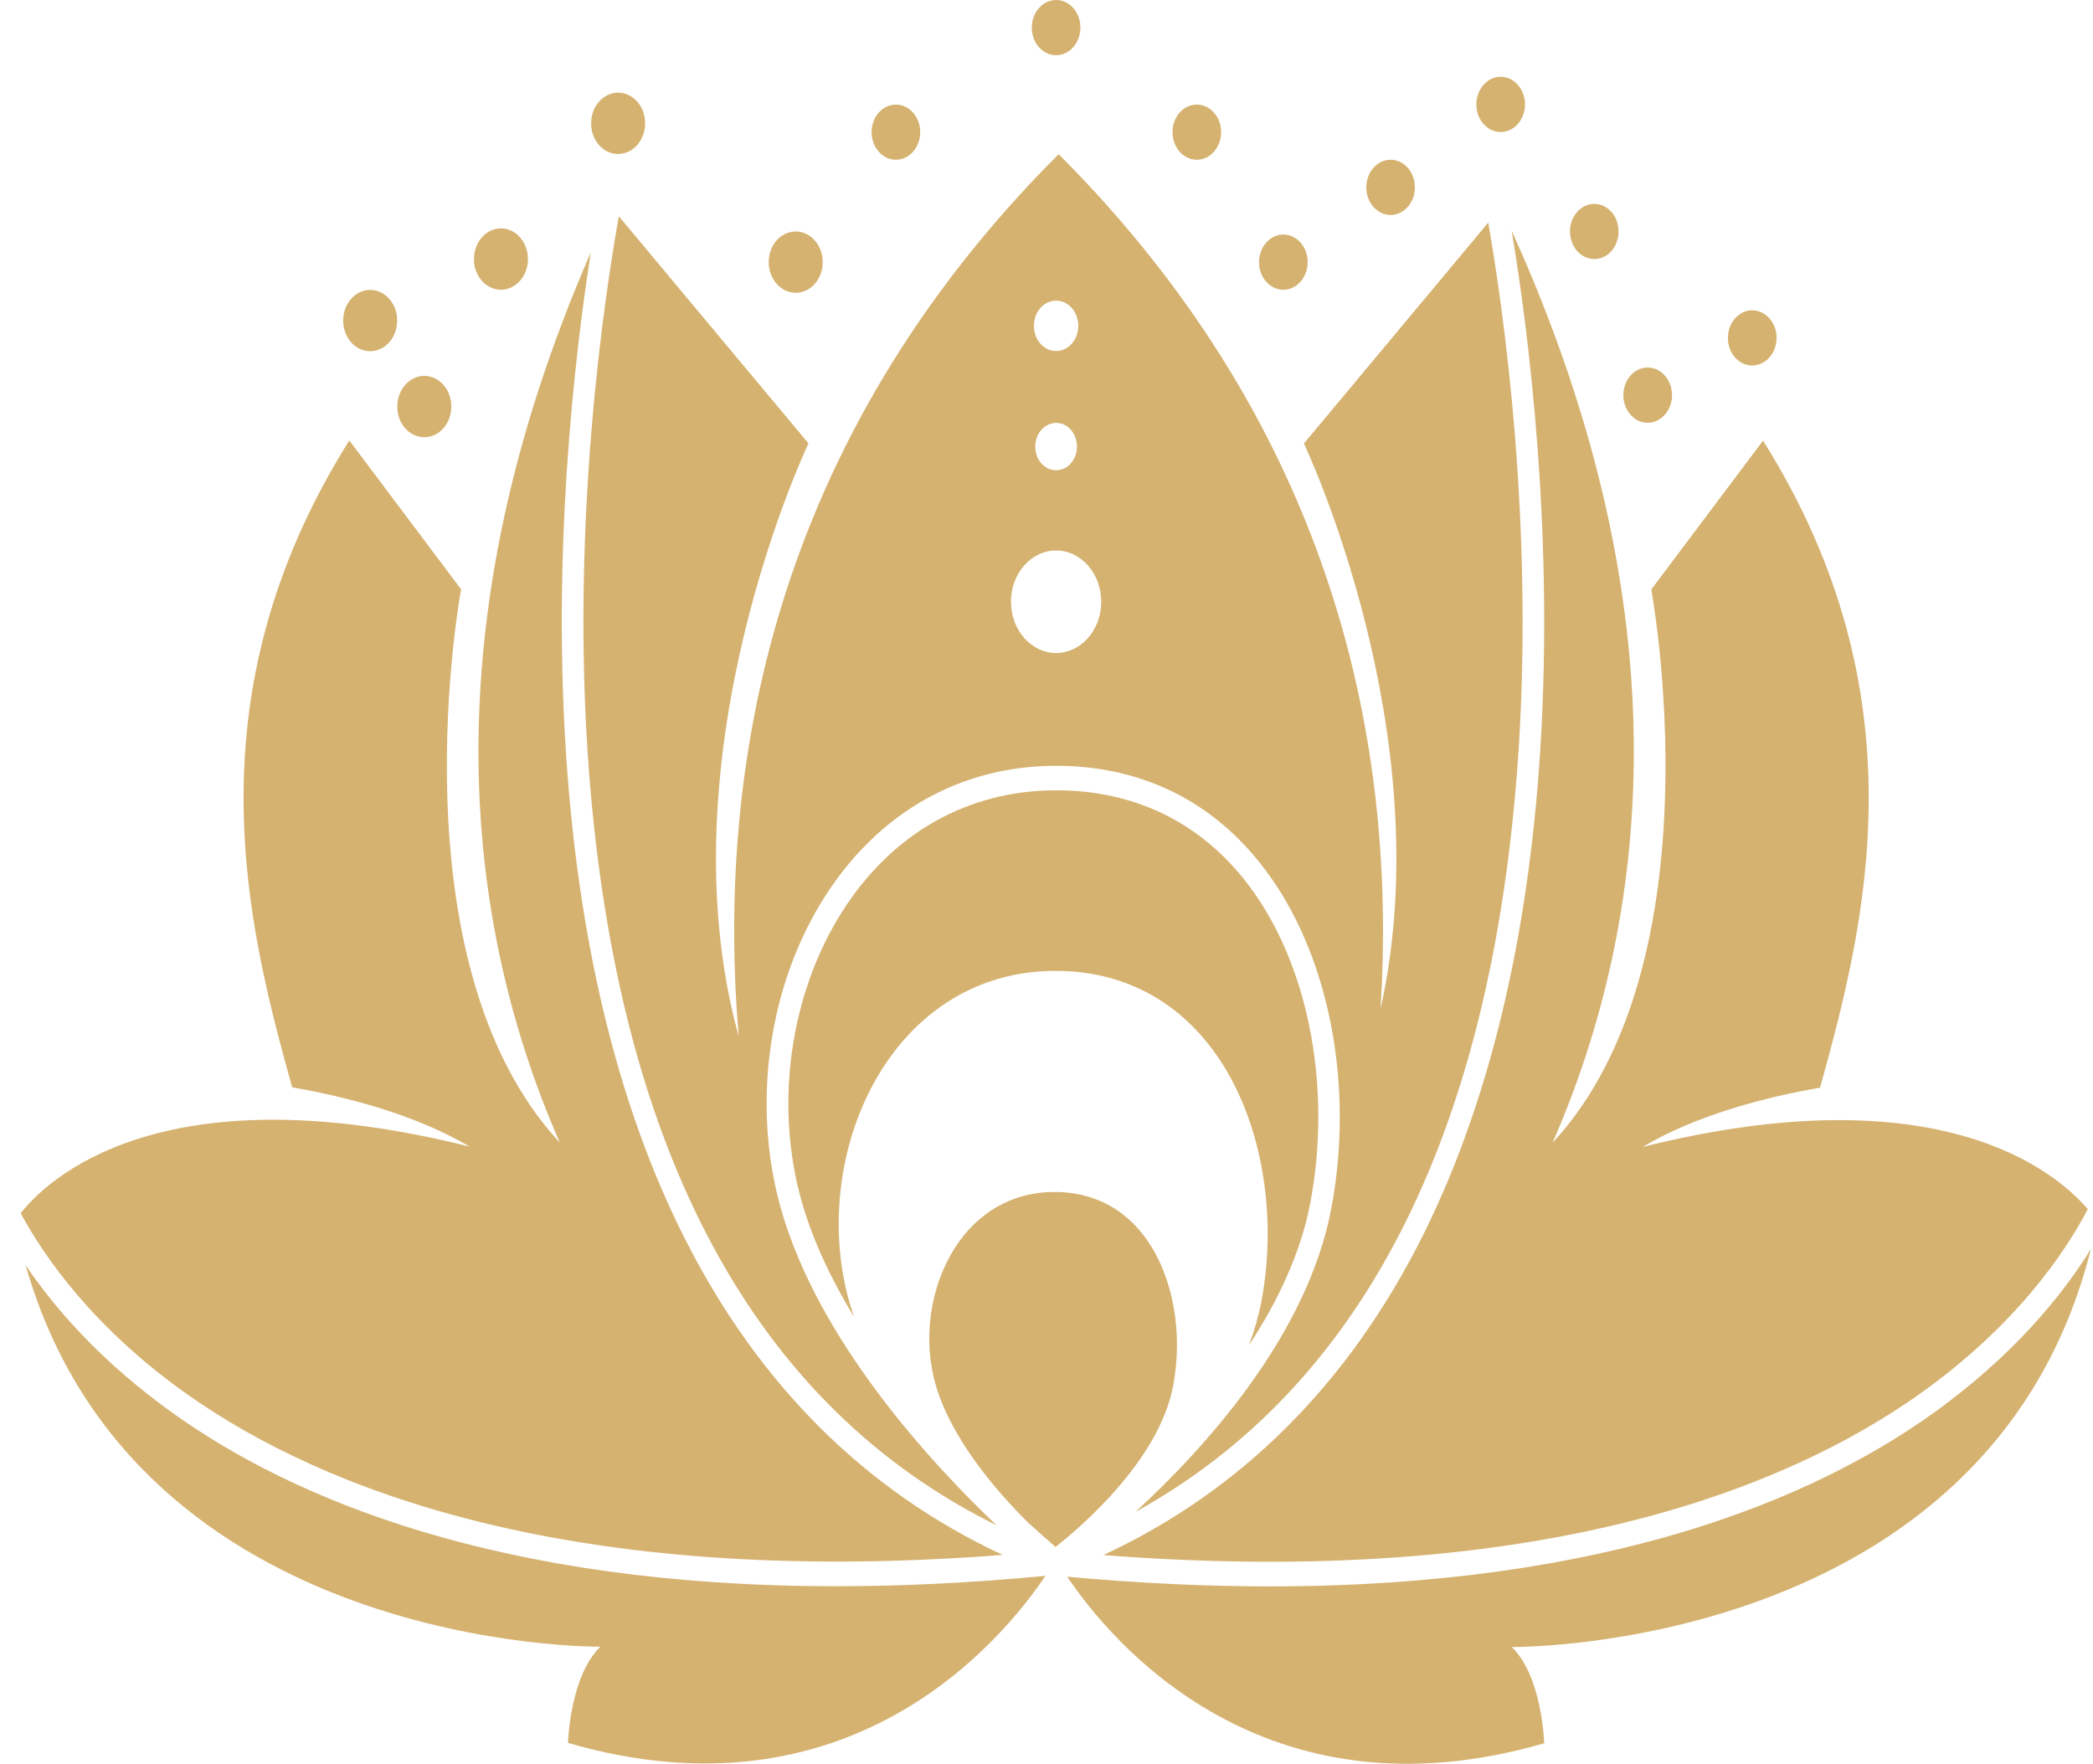
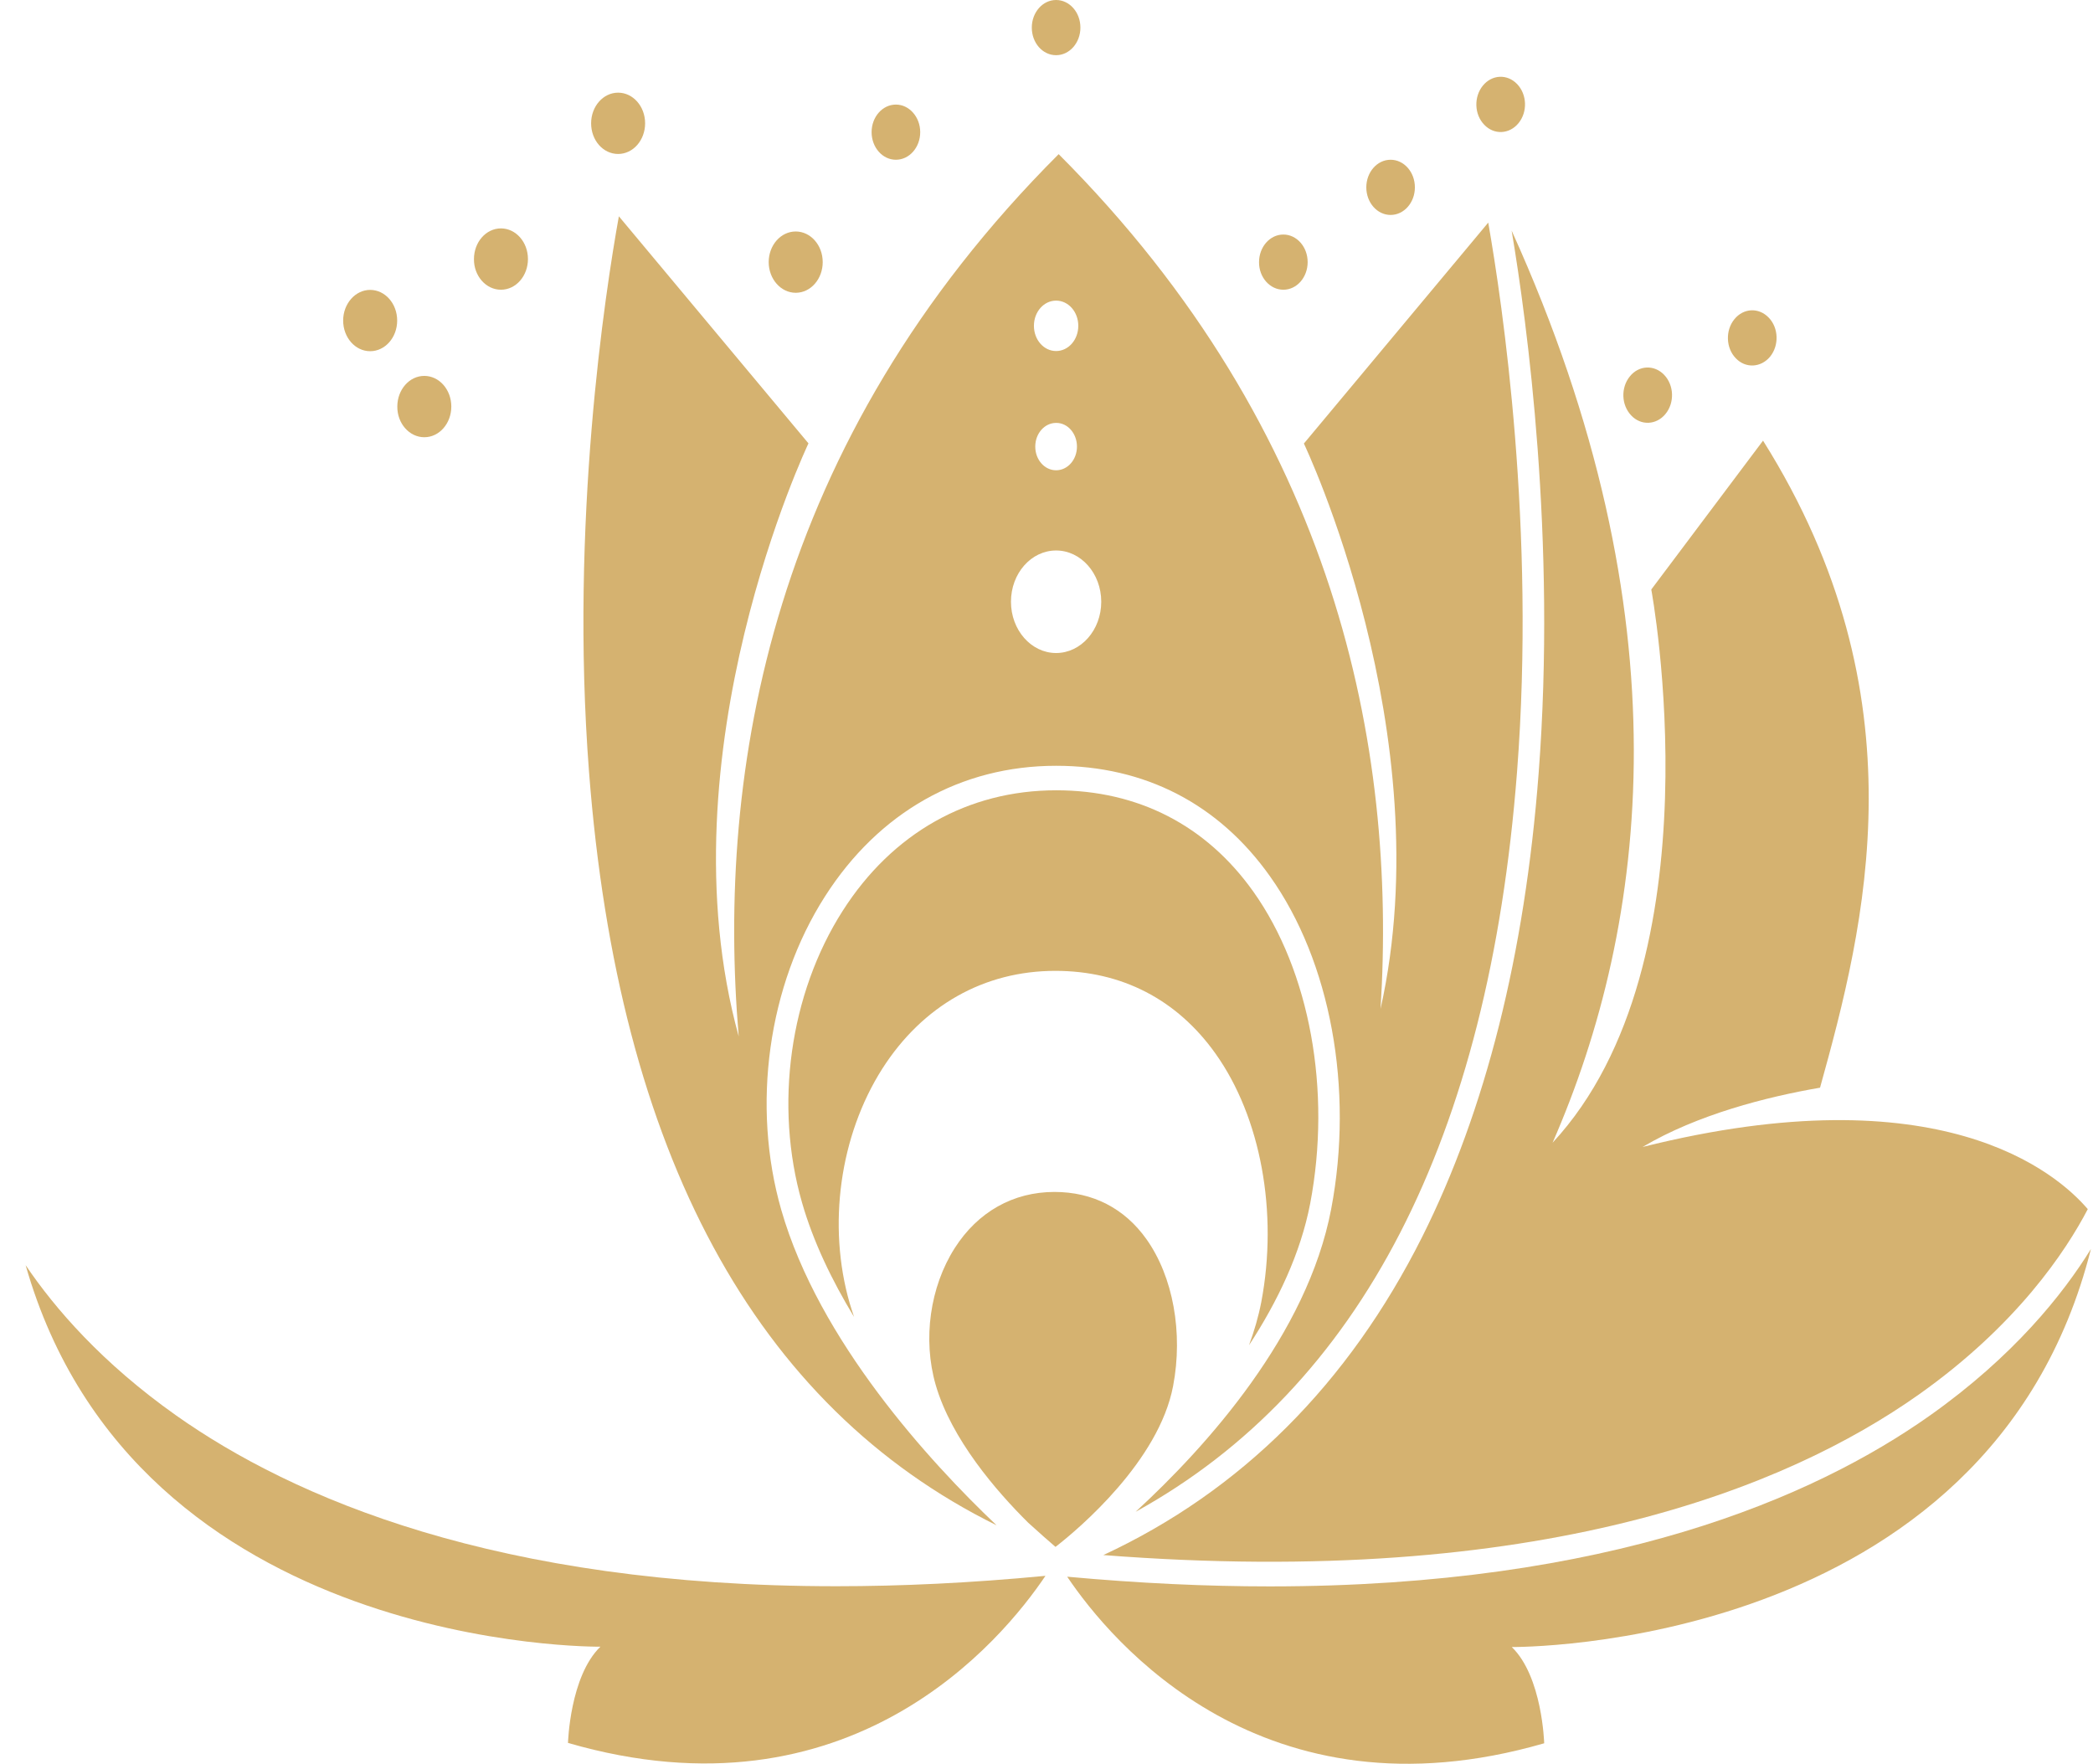
<svg xmlns="http://www.w3.org/2000/svg" width="89" height="75" viewBox="0 0 89 75" fill="none">
  <path d="M44.876 41.283C47.696 41.283 50.049 42.499 51.688 44.803C53.615 47.511 54.355 51.553 53.634 55.362C53.513 55.985 53.334 56.601 53.111 57.202C54.329 55.34 55.305 53.298 55.713 51.176C56.625 46.374 55.7 41.297 53.296 37.915C51.293 35.097 48.397 33.605 44.915 33.605C41.164 33.605 37.943 35.423 35.832 38.733C33.58 42.26 32.917 47.004 34.103 51.133C34.582 52.806 35.379 54.45 36.317 56C36.253 55.804 36.189 55.616 36.132 55.42C35.175 52.103 35.711 48.286 37.516 45.447C39.231 42.76 41.847 41.283 44.876 41.283Z" fill="#D5B270" />
  <path d="M49.883 58.94C50.317 56.673 49.883 54.283 48.748 52.69C47.817 51.379 46.464 50.684 44.838 50.684C43.084 50.684 41.579 51.531 40.596 53.074C39.544 54.725 39.231 56.949 39.786 58.882C40.456 61.2 42.376 63.416 43.722 64.749C44.232 65.212 44.634 65.567 44.883 65.777C45.903 64.988 49.277 62.12 49.883 58.94Z" fill="#D5B270" />
  <path d="M74.969 18.737L70.217 25.067C70.217 25.067 73.171 40.885 66.02 48.591C70.103 39.248 71.729 26.255 64.279 9.807C64.936 13.71 66.186 22.93 65.427 32.882C64.84 40.588 63.169 47.215 60.478 52.589C57.333 58.854 52.773 63.402 46.917 66.125C65.466 67.566 75.977 63.264 81.577 59.31C85.761 56.355 87.853 53.19 88.778 51.415C87.445 49.858 82.496 45.607 69.847 48.772C72.182 47.389 75.122 46.642 77.393 46.251C79.306 39.364 81.807 29.622 74.969 18.737Z" fill="#D5B270" />
  <path d="M88.912 53.11C87.726 55.029 85.621 57.673 82.062 60.193C77.112 63.691 68.432 67.457 53.991 67.457C51.325 67.457 48.455 67.327 45.38 67.045C47.243 69.811 53.711 77.59 65.663 74.128C65.663 74.128 65.587 71.296 64.286 70.036C64.286 70.029 84.588 70.275 88.912 53.11Z" fill="#D5B270" />
  <path d="M7.487 60.186C4.342 57.962 2.333 55.638 1.09 53.798C5.784 70.26 25.531 70.021 25.531 70.021C24.23 71.281 24.153 74.113 24.153 74.113C36.145 77.59 42.612 69.746 44.456 67.008C41.273 67.313 38.307 67.45 35.558 67.45C21.117 67.45 12.437 63.684 7.487 60.186Z" fill="#D5B270" />
-   <path d="M8.054 59.353C13.655 63.279 24.153 67.552 42.638 66.118C36.782 63.394 32.222 58.846 29.077 52.581C26.379 47.214 24.715 40.58 24.128 32.874C23.42 23.654 24.447 15.05 25.123 10.733C18.151 26.74 19.797 39.421 23.802 48.583C16.652 40.884 19.606 25.059 19.606 25.059L14.854 18.729C8.016 29.615 10.51 39.356 12.424 46.237C14.694 46.628 17.641 47.381 19.969 48.757C6.753 45.447 1.938 50.242 0.879 51.589C1.868 53.421 3.979 56.499 8.054 59.353Z" fill="#D5B270" />
  <path d="M33.836 12.45C34.473 12.45 34.984 11.864 34.984 11.146C34.984 10.422 34.467 9.843 33.836 9.843C33.198 9.843 32.687 10.43 32.687 11.146C32.687 11.864 33.204 12.45 33.836 12.45Z" fill="#D5B270" />
  <path d="M26.284 6.547C26.922 6.547 27.432 5.961 27.432 5.244C27.432 4.519 26.915 3.94 26.284 3.94C25.646 3.94 25.136 4.527 25.136 5.244C25.136 5.968 25.646 6.547 26.284 6.547Z" fill="#D5B270" />
  <path d="M21.302 12.32C21.94 12.32 22.45 11.733 22.45 11.016C22.45 10.292 21.933 9.712 21.302 9.712C20.664 9.712 20.154 10.299 20.154 11.016C20.147 11.733 20.664 12.32 21.302 12.32Z" fill="#D5B270" />
  <path d="M18.043 18.592C18.681 18.592 19.191 18.005 19.191 17.288C19.191 16.564 18.674 15.984 18.043 15.984C17.405 15.984 16.895 16.571 16.895 17.288C16.889 18.005 17.405 18.592 18.043 18.592Z" fill="#D5B270" />
  <path d="M15.74 14.934C16.378 14.934 16.889 14.348 16.889 13.631C16.889 12.906 16.372 12.327 15.74 12.327C15.109 12.327 14.592 12.914 14.592 13.631C14.592 14.348 15.102 14.934 15.74 14.934Z" fill="#D5B270" />
  <path d="M38.096 6.793C38.67 6.793 39.13 6.265 39.13 5.62C39.13 4.975 38.664 4.447 38.096 4.447C37.522 4.447 37.063 4.975 37.063 5.62C37.063 6.265 37.522 6.793 38.096 6.793Z" fill="#D5B270" />
  <path d="M44.908 2.347C45.482 2.347 45.942 1.818 45.942 1.173C45.942 0.521 45.476 0 44.908 0C44.334 0 43.875 0.529 43.875 1.173C43.875 1.825 44.334 2.347 44.908 2.347Z" fill="#D5B270" />
-   <path d="M50.891 6.793C51.465 6.793 51.925 6.265 51.925 5.62C51.925 4.975 51.459 4.447 50.891 4.447C50.317 4.447 49.858 4.975 49.858 5.62C49.858 6.265 50.317 6.793 50.891 6.793Z" fill="#D5B270" />
  <path d="M54.572 12.32C55.146 12.32 55.605 11.791 55.605 11.146C55.605 10.495 55.139 9.973 54.572 9.973C53.998 9.973 53.538 10.502 53.538 11.146C53.532 11.791 53.998 12.32 54.572 12.32Z" fill="#D5B270" />
  <path d="M64.572 5.236C64.961 4.758 64.936 4.02 64.515 3.578C64.094 3.136 63.443 3.165 63.054 3.643C62.665 4.121 62.691 4.867 63.112 5.302C63.526 5.743 64.183 5.714 64.572 5.236Z" fill="#D5B270" />
-   <path d="M67.213 10.813C67.685 11.175 68.329 11.038 68.648 10.502C68.967 9.966 68.846 9.234 68.374 8.872C67.902 8.51 67.258 8.648 66.939 9.184C66.62 9.712 66.741 10.444 67.213 10.813Z" fill="#D5B270" />
  <path d="M70.823 17.6C71.213 17.122 71.187 16.383 70.766 15.941C70.345 15.499 69.688 15.528 69.305 16.006C68.916 16.484 68.942 17.223 69.363 17.665C69.777 18.107 70.434 18.078 70.823 17.6Z" fill="#D5B270" />
  <path d="M75.269 15.166C75.658 14.688 75.633 13.942 75.212 13.508C74.791 13.066 74.14 13.095 73.751 13.573C73.362 14.051 73.388 14.797 73.808 15.231C74.223 15.673 74.88 15.637 75.269 15.166Z" fill="#D5B270" />
  <path d="M59.132 9.14C59.706 9.14 60.165 8.611 60.165 7.967C60.165 7.315 59.7 6.793 59.132 6.793C58.558 6.793 58.099 7.322 58.099 7.967C58.099 8.611 58.558 9.14 59.132 9.14Z" fill="#D5B270" />
  <path d="M31.412 44.071C28.095 32.027 34.378 18.853 34.378 18.853L26.316 9.198C25.735 12.414 24.23 22.199 25.046 32.809C26.29 49.033 32.12 59.795 42.376 64.858C39.525 62.149 34.824 57.021 33.223 51.452C31.948 47.019 32.656 41.906 35.08 38.118C37.369 34.533 40.858 32.563 44.908 32.563C48.678 32.563 51.823 34.185 54.004 37.263C56.581 40.885 57.576 46.302 56.606 51.408C55.592 56.746 51.319 61.497 48.289 64.285C57.856 59.006 63.303 48.439 64.509 32.816C65.306 22.481 63.89 12.928 63.284 9.466L55.445 18.86C55.445 18.86 61.326 31.187 58.705 42.898C59.4 31.795 56.83 18.382 45.017 6.555C32.777 18.795 30.455 32.751 31.412 44.071ZM44.908 12.783C45.431 12.783 45.852 13.261 45.852 13.855C45.852 14.449 45.431 14.927 44.908 14.927C44.386 14.927 43.965 14.449 43.965 13.855C43.965 13.261 44.386 12.783 44.908 12.783ZM45.795 18.99C45.795 19.548 45.4 19.997 44.908 19.997C44.417 19.997 44.022 19.548 44.022 18.99C44.022 18.433 44.417 17.983 44.908 17.983C45.4 17.976 45.795 18.433 45.795 18.99ZM44.908 23.408C45.967 23.408 46.828 24.386 46.828 25.588C46.828 26.791 45.967 27.768 44.908 27.768C43.85 27.768 42.989 26.791 42.989 25.588C42.989 24.379 43.85 23.408 44.908 23.408Z" fill="#D5B270" />
</svg>